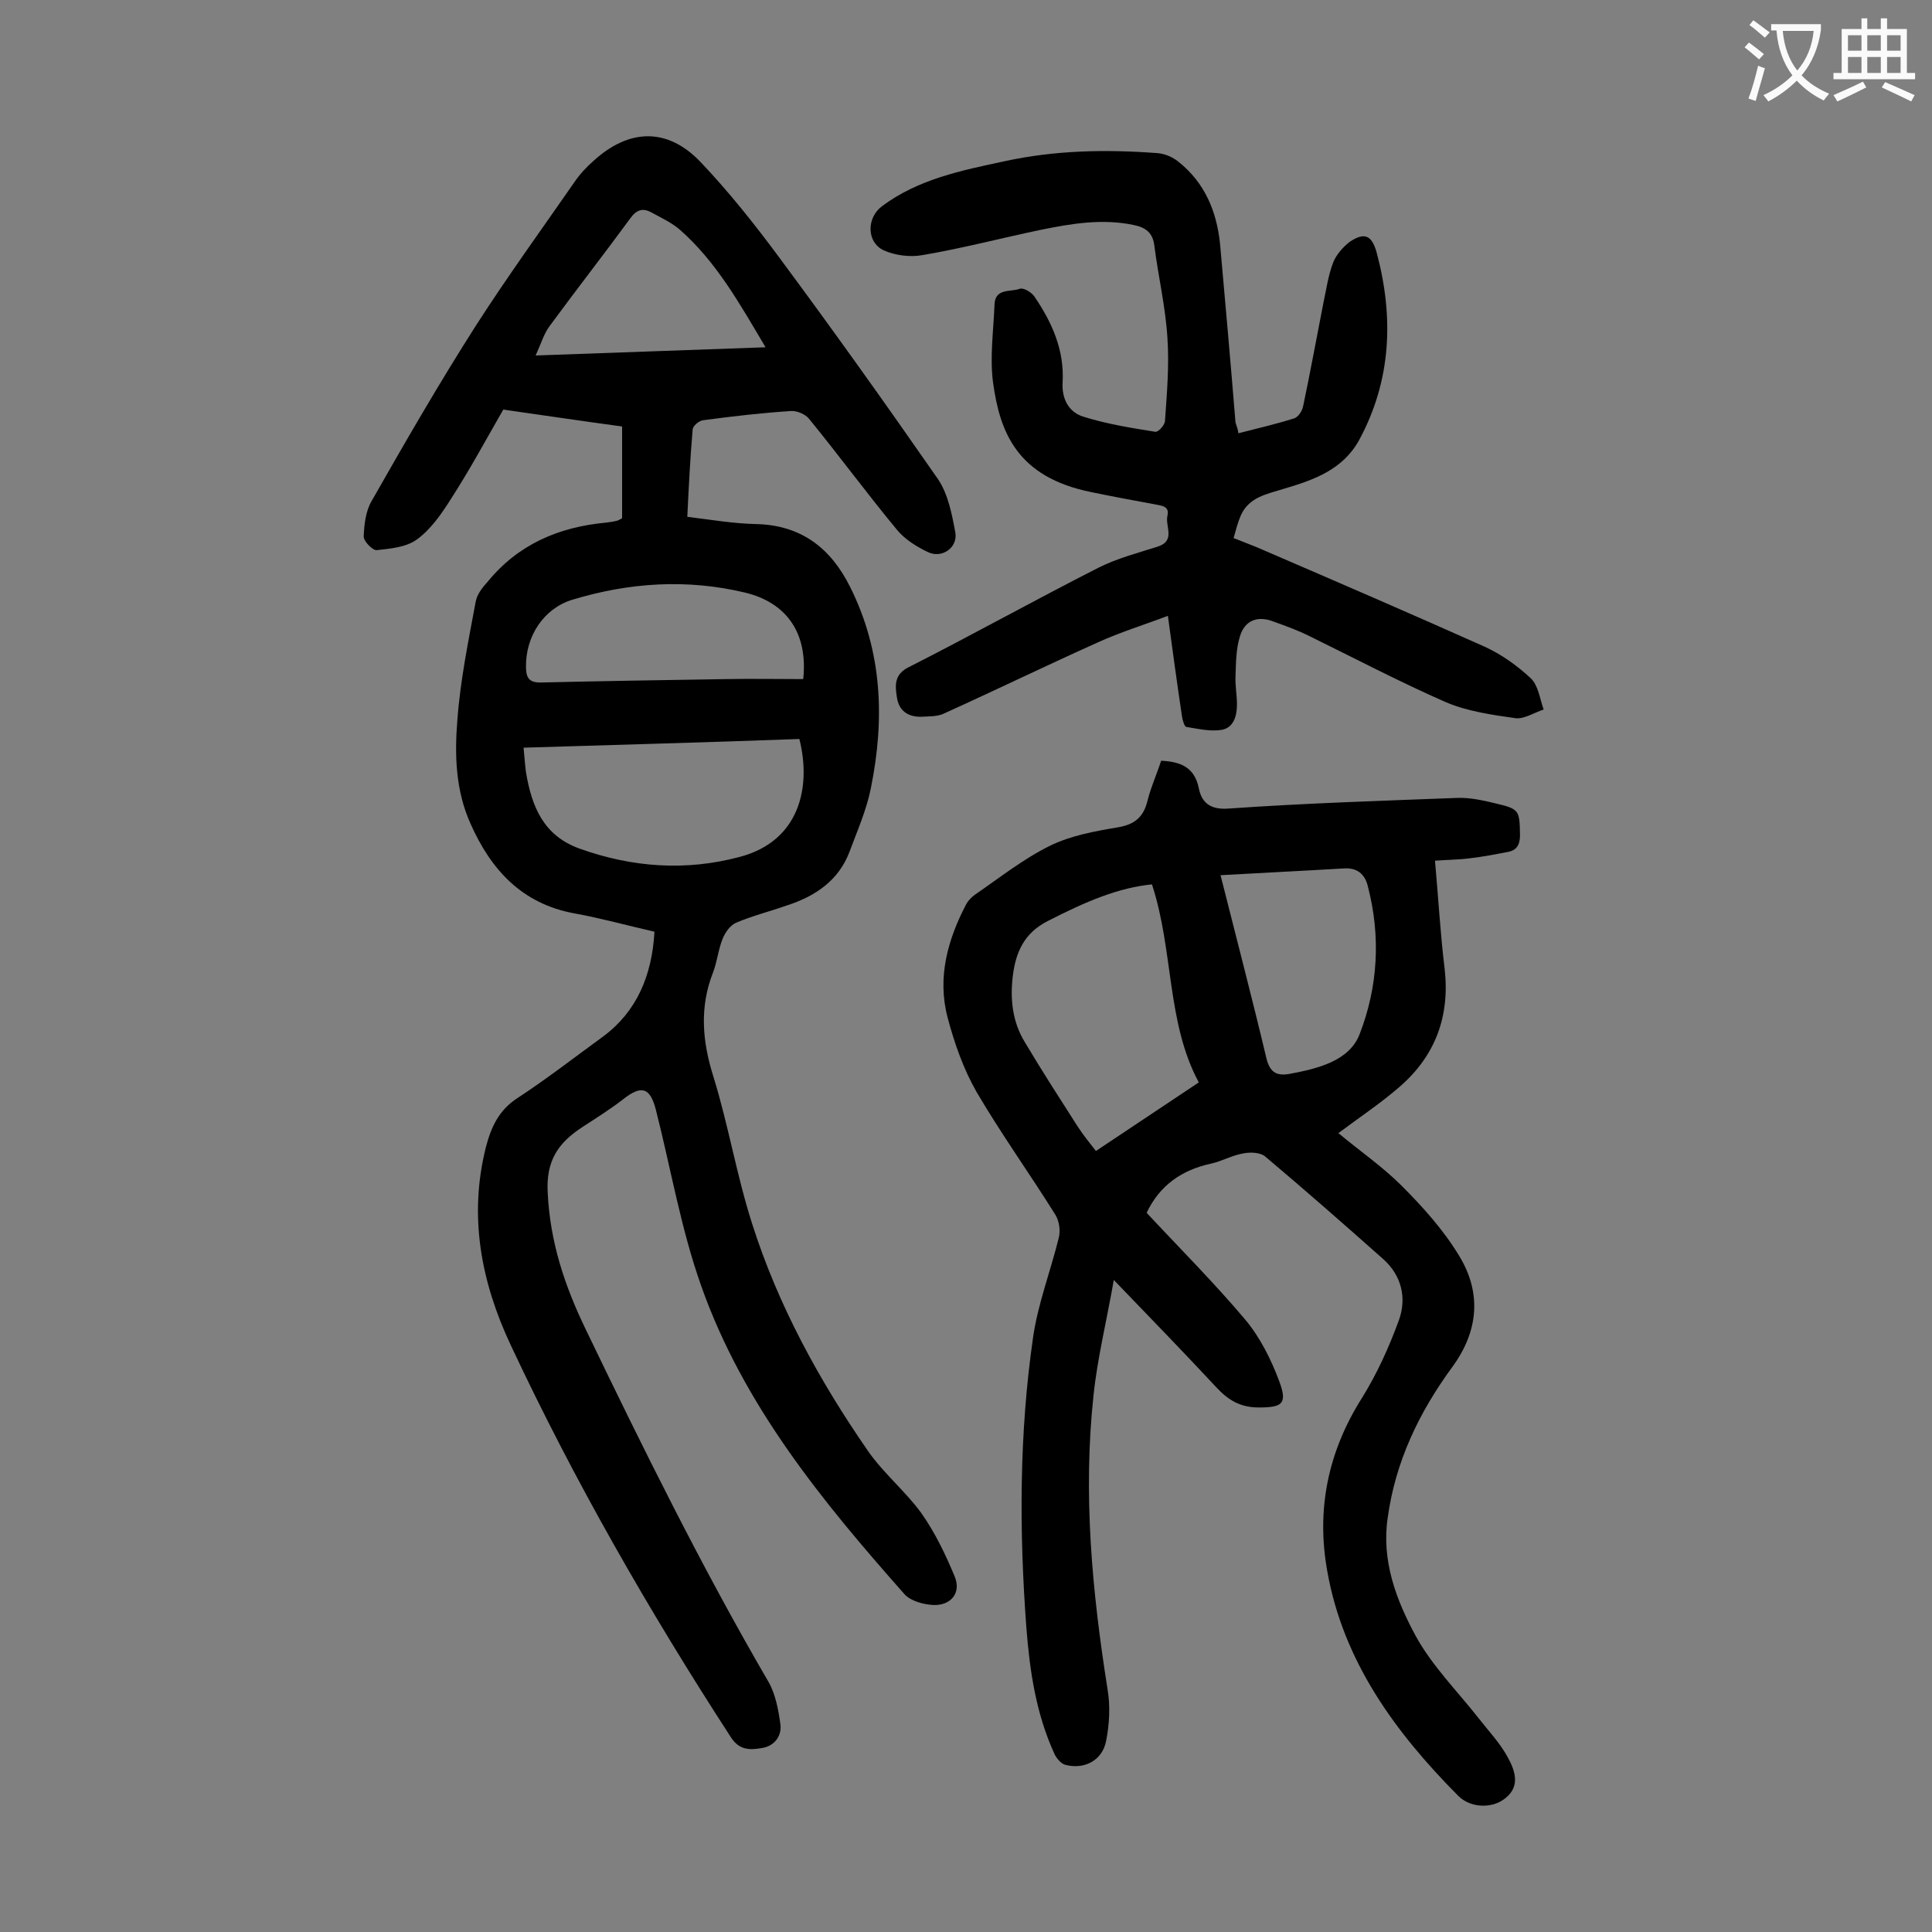
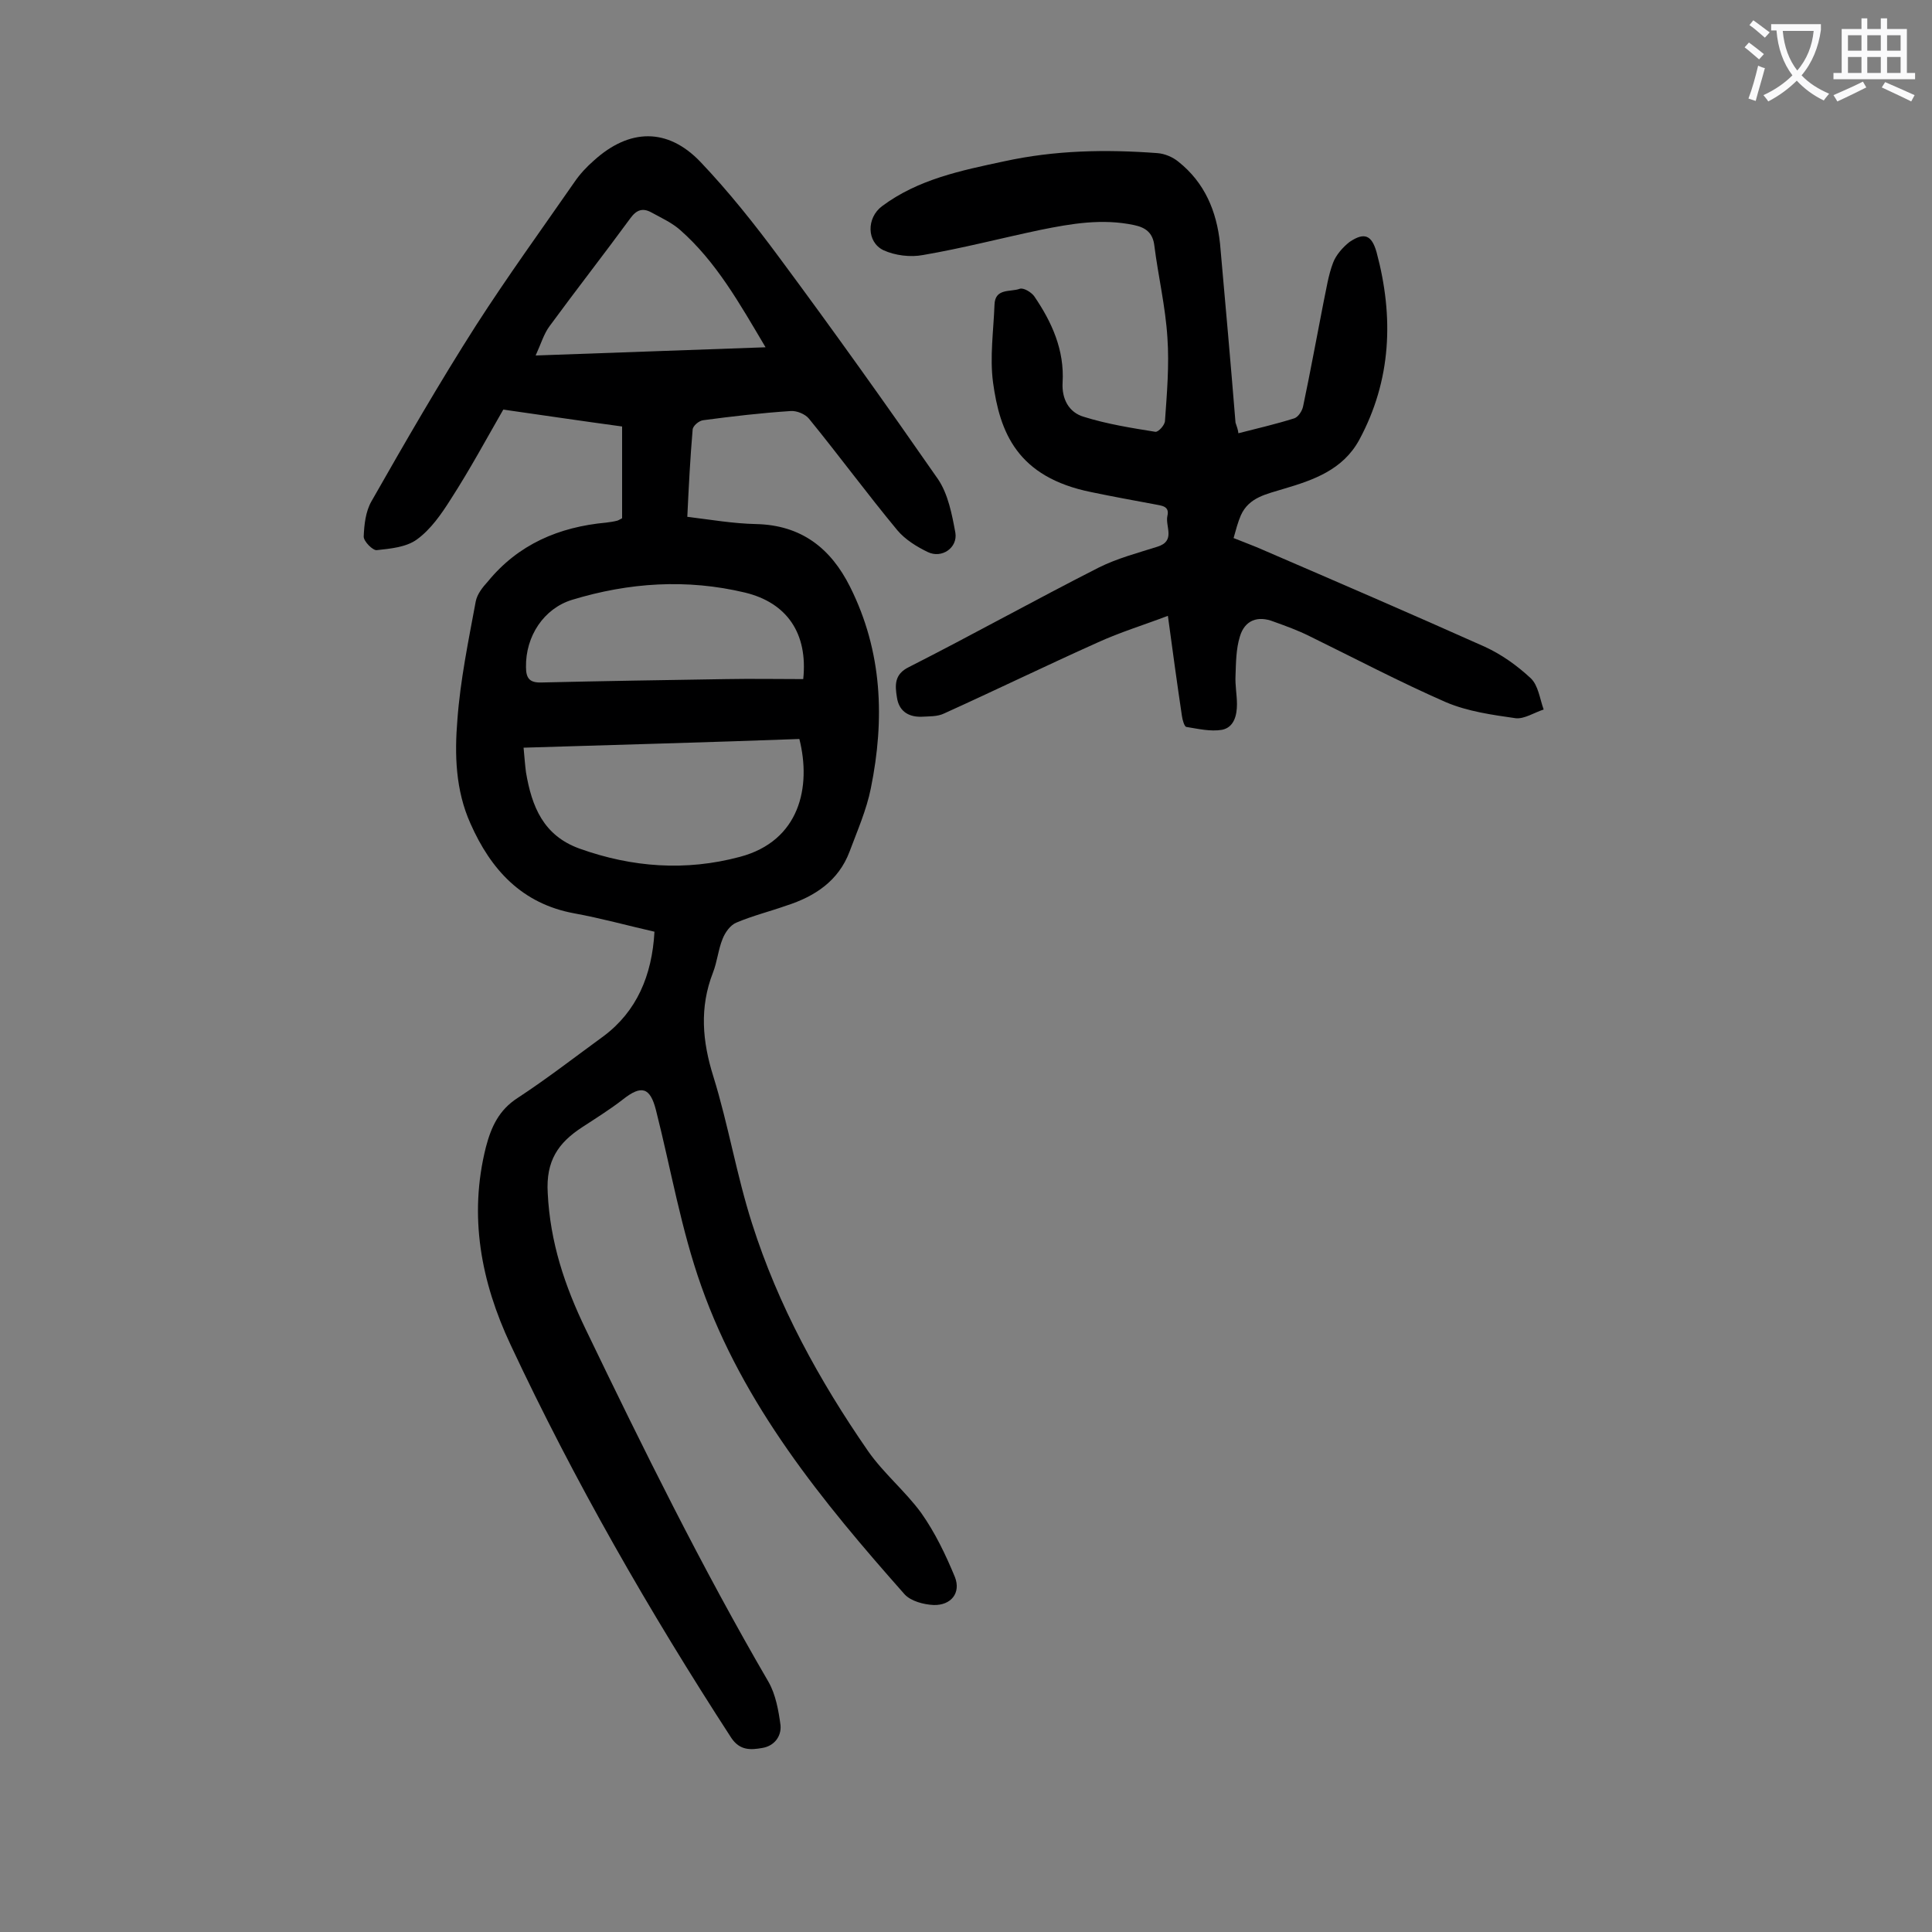
<svg xmlns="http://www.w3.org/2000/svg" enable-background="new 0 0 400 400" viewBox="0 0 400 400">
  <rect x="0" y="0" width="400" height="400" fill="#808080" stroke="none" />
  <g fill="#000001">
    <path d="m135.5 192.9c-5.7-1.3-11.1-2.8-16.6-3.8-10.9-2-17.3-9.1-21.5-18.6-3.1-6.9-3.3-14.3-2.7-21.5.6-8.2 2.3-16.4 3.8-24.5.3-1.5 1.4-2.9 2.5-4.1 6.3-7.7 14.7-11.3 24.5-12.2.8-.1 1.5-.2 2.3-.4.3-.1.6-.3 1-.5 0-6.2 0-12.5 0-19-8.1-1.1-16.2-2.3-24.6-3.5-3.4 5.9-6.9 12.4-10.9 18.6-1.9 3-4.1 6.2-7 8.3-2.2 1.6-5.5 1.9-8.3 2.2-.8.1-2.7-1.8-2.7-2.8.1-2.5.4-5.2 1.6-7.3 7-12.3 14.1-24.6 21.7-36.5 6.5-10.1 13.6-19.9 20.4-29.7 1.1-1.6 2.5-3.1 4-4.4 7.3-6.6 15.2-6.8 22 .3 5.9 6.2 11.3 13 16.4 19.9 11.2 15.1 22.1 30.4 32.8 45.8 2.1 3.1 2.9 7.3 3.6 11.1.5 3.1-2.8 5.4-5.7 4-2.3-1.1-4.7-2.6-6.3-4.5-6.3-7.6-12.1-15.5-18.3-23.1-.8-1-2.6-1.7-3.8-1.6-6.1.4-12.1 1.1-18.1 1.9-.9.1-2.2 1.2-2.2 2-.5 5.8-.8 11.7-1.1 18 4.9.6 9.5 1.4 14.2 1.5 9.4.2 15.5 5 19.5 13 6.7 13.4 7.2 27.4 4.3 41.7-.9 4.5-2.8 8.8-4.4 13.1-2.3 6.1-7.2 9.3-13.1 11.2-3.4 1.2-7 2.1-10.3 3.5-1.3.5-2.4 2.1-2.9 3.4-.9 2.2-1.1 4.7-2 7-2.8 7.2-2.2 14.2.1 21.5 3.1 10 4.8 20.4 8 30.4 5.4 17 13.9 32.5 24 47.1 3.2 4.6 7.7 8.3 11 12.8 2.9 4.1 5.1 8.7 7 13.3 1.3 3.3-.8 5.9-4.4 5.8-2.1-.1-4.7-.8-6-2.2-17.1-19.3-33.4-39.2-42.1-63.8-4.2-11.8-6.3-24.3-9.4-36.5-1.2-4.7-3-5.2-6.8-2.2-2.7 2.1-5.6 3.9-8.5 5.8-4.9 3.2-7.5 6.9-7.1 13.6.5 10.2 3.5 19.2 7.9 28.3 11.9 24.7 24 49.2 37.8 72.9 1.5 2.6 2.1 6 2.5 9 .2 2.3-1.3 4.3-3.8 4.7-2.3.4-4.6.6-6.4-2.1-17-26.2-32.5-53.2-45.7-81.4-6.1-13-8.7-26.6-5.1-40.9 1.1-4.2 2.7-7.7 6.6-10.2 6.1-4 11.9-8.5 17.8-12.8 6.8-5.1 10-12.5 10.5-21.6zm-27.1-38.1c.2 2.1.3 3.6.5 5.1 1.2 7.1 3.6 13.1 11.1 15.8 10.9 3.9 22 4.7 33.2 1.7 12.4-3.3 14.8-14.5 12.3-24.4-18.9.7-37.8 1.2-57.1 1.8zm57.9-14.2c1-9.5-3.4-15.8-12-17.9-12.1-2.9-24.1-2.1-35.9 1.5-5.8 1.8-9.6 7.5-9.5 13.9 0 2.4.8 3.3 3.3 3.2 12.7-.3 25.4-.5 38.1-.7 5.3-.1 10.7 0 16 0zm-7.8-68.7c-5.4-9.1-10.2-17.7-17.7-24.3-1.7-1.5-3.9-2.5-5.9-3.6-1.8-1-3.1-.6-4.4 1.2-5.5 7.5-11.2 14.8-16.7 22.3-1.2 1.6-1.8 3.7-2.9 6.1 16.2-.6 31.5-1.1 47.6-1.7z" />
-     <path d="m237.4 251.1c6.8 7.3 14 14.5 20.4 22.1 3.1 3.7 5.4 8.3 7.1 12.9s.5 5.3-4.3 5.3c-3.8 0-6.3-1.5-8.8-4.2-6.7-7.2-13.5-14.2-21.2-22.2-1.5 8.6-3.4 16.2-4.2 23.9-2.2 20.4-.3 40.6 2.9 60.8.6 3.5.4 7.3-.3 10.8-.8 4-4.5 5.9-8.4 4.9-.9-.2-1.9-1.4-2.3-2.3-3.8-8.3-5.1-17.1-5.8-26.1-1.5-20.1-1.5-40.2 1.4-60.2 1-6.9 3.6-13.6 5.3-20.5.4-1.5.1-3.5-.7-4.8-5.3-8.5-11.2-16.7-16.3-25.4-2.7-4.7-4.6-10.1-6-15.4-2.2-8.3 0-16.2 3.9-23.6.4-.7 1.1-1.4 1.8-1.9 5.1-3.5 10-7.4 15.5-10.1 4.3-2.1 9.2-3 14-3.8 3.6-.6 5.4-2.2 6.2-5.6.7-2.8 1.9-5.4 2.8-8.2 4 .2 6.9 1.3 7.8 5.7.6 3 2.4 4.5 6.2 4.2 15.7-1.1 31.5-1.6 47.3-2.2 2.6-.1 5.3.5 7.8 1.1 5.1 1.2 5.1 1.4 5.2 6.6 0 2-.7 3.2-2.6 3.5-2.6.5-5.2 1-7.8 1.3-2.3.3-4.6.3-7.2.5.7 7.7 1.1 15.1 2 22.4 1.1 9.8-1.9 17.9-9.2 24.3-4 3.5-8.4 6.4-12.8 9.7 4.3 3.6 9.1 6.9 13.1 10.9 4.4 4.4 8.7 9.2 11.9 14.5 4.7 7.7 4 15.6-1.4 23-6.9 9.4-11.8 19.6-13.4 31.3-1.3 8.9 1.8 17 5.8 24.4 3.4 6.2 8.6 11.4 13 17 2.1 2.7 4.5 5.2 6.1 8.2 2.3 4.1 1.8 6.7-.8 8.6-2.5 1.9-6.9 1.9-9.5-.7-13-13.1-23.8-27.8-27.1-46.5-2.3-12.7.1-24.7 7.2-35.9 3.1-5 5.6-10.5 7.6-16 1.7-4.6.6-9.3-3.2-12.7-8.1-7.2-16.2-14.3-24.5-21.3-1-.8-3-.9-4.5-.6-2.3.4-4.4 1.6-6.6 2.1-6.1 1.3-10.7 4.5-13.4 10.2zm1.1-68c-6.9.7-13.4 3.4-21.6 7.6-4.9 2.5-6.6 6.5-7.2 11.3s-.1 9.6 2.5 13.8c3.5 5.9 7.2 11.6 10.9 17.4 1.3 2 2.8 3.8 3.8 5.1 7.2-4.8 14.1-9.4 21.3-14.2-6.7-12.4-5.2-27.3-9.7-41zm14.2-1.9c3.3 13.1 6.5 25.3 9.4 37.5.7 3.2 2 4.2 5.1 3.6 5.8-1.1 12.2-2.7 14.3-8.2 3.8-9.8 4.4-20.2 1.7-30.6-.6-2.5-2.2-3.9-5-3.7-8.4.5-16.7.9-25.5 1.4z" />
    <path d="m256.4 89.7c3.9-1 7.8-1.9 11.6-3.1.8-.3 1.6-1.5 1.8-2.5 1.5-7.1 2.8-14.3 4.2-21.4.6-2.8 1-5.7 2-8.3.6-1.6 2-3.2 3.4-4.3 3.1-2.1 4.6-1.4 5.6 2.1 3.6 13.4 3.1 26.5-3.6 38.9-3.4 6.2-9.5 8.3-15.6 10.1-3.5 1.1-7.2 1.7-8.9 5.5-.6 1.4-1 2.9-1.5 4.7 2.2.9 4.2 1.6 6.2 2.5 15.3 6.6 30.6 13.2 45.8 20 3.5 1.6 6.7 3.9 9.5 6.5 1.6 1.5 1.9 4.3 2.7 6.5-1.9.6-4 2-5.8 1.8-4.9-.7-9.9-1.4-14.4-3.3-9.6-4.2-18.9-9.1-28.3-13.7-2.4-1.2-4.9-2.1-7.4-3-3.3-1.3-6-.3-7 3.1-.8 2.6-.8 5.4-.9 8.1-.1 2 .3 4 .3 5.9 0 2.3-.6 4.8-3.1 5.3-2.4.4-4.9-.2-7.4-.6-.4-.1-.8-1.5-.9-2.3-1-6.7-1.9-13.3-2.9-20.7-5 1.9-9.9 3.4-14.5 5.5-10.7 4.8-21.2 9.9-31.8 14.7-1.4.7-3.2.6-4.9.7-2.7 0-4.5-1.3-4.9-4-.4-2.5-.6-4.8 2.5-6.3 13.2-6.7 26.1-13.9 39.3-20.6 3.8-1.9 8-3 12.1-4.3 3.9-1.2 1.6-4.2 2.1-6.4.5-2.1-1.3-2.1-2.7-2.4-4.3-.8-8.7-1.6-13-2.5-15.5-3.1-19-12.5-20.4-22.7-.7-5.3.1-10.7.3-16.1.1-3.5 3.3-2.6 5.2-3.3.8-.3 2.4.7 3 1.5 3.7 5.4 6.3 11.2 5.9 17.9-.2 3.4 1.3 6.2 4.4 7.1 4.8 1.5 9.8 2.3 14.8 3.1.6.1 2-1.4 2-2.3.4-5.7.9-11.5.5-17.2-.4-6.4-1.9-12.7-2.7-19-.3-2.7-1.8-3.8-4.2-4.3-6.6-1.4-13-.3-19.4 1-8.1 1.7-16.1 3.8-24.3 5.2-2.6.5-5.8.1-8.2-1-3.5-1.7-3.5-6.7-.3-9.1 7.5-5.6 16.4-7.4 25.3-9.3 10.5-2.3 21-2.5 31.7-1.7 1.5.1 3.2.8 4.4 1.8 5.4 4.3 7.9 10.2 8.6 17 1.1 12.3 2.2 24.7 3.2 37 .3.9.5 1.4.6 2.2z" />
  </g>
  <path d="m362.1 8.8c1.1.8 2.1 1.6 3.1 2.4l-1 1.1c-1.3-1.1-2.3-2-3-2.5zm1.9 4.8c.5.2.9.4 1.4.5-.6 2.3-1.3 4.5-1.9 6.8l-1.5-.5c.8-2.1 1.4-4.3 2-6.8zm-1-9.4c1.3.9 2.4 1.8 3.4 2.5l-1 1.1c-1.4-1.2-2.4-2.1-3.2-2.6zm3.7 2.2v-1.4h10.3v1.2c-.5 3.6-1.8 6.8-4 9.4 1.5 1.6 3.4 2.8 5.7 3.8-.3.4-.7.8-1.1 1.4-2.3-1.1-4.1-2.5-5.6-4.1-1.6 1.6-3.6 3.1-5.9 4.3-.3-.5-.7-.9-1-1.3 2.4-1.1 4.4-2.5 6-4.1-1.9-2.5-3-5.6-3.3-9.3h-1.1zm8.8 0h-6.4c.3 3.3 1.3 6 3 8.2 2-2.3 3.1-5.1 3.4-8.2z" fill="#fafafb" />
  <path d="m385.3 3.8h1.3v2.2h2.8v-2.2h1.3v2.2h4.1v9.1h1.7v1.3h-16.9v-1.3h1.7v-9.1h4.1v-2.2zm.4 13.1.7 1.2c-1.8.9-3.8 1.9-6 2.9-.2-.4-.5-.8-.8-1.3 2.3-1 4.3-1.9 6.1-2.8zm-3.1-6.4h2.8v-3.2h-2.8zm0 4.6h2.8v-3.3h-2.8zm4-4.6h2.8v-3.2h-2.8zm0 4.6h2.8v-3.3h-2.8zm3.7 1.9c2.1.9 4.1 1.8 6.1 2.7l-.7 1.3c-2.2-1.1-4.2-2-6.1-2.9zm3.2-9.7h-2.8v3.2h2.8zm-2.8 7.8h2.8v-3.3h-2.8z" fill="#fafafb" />
</svg>